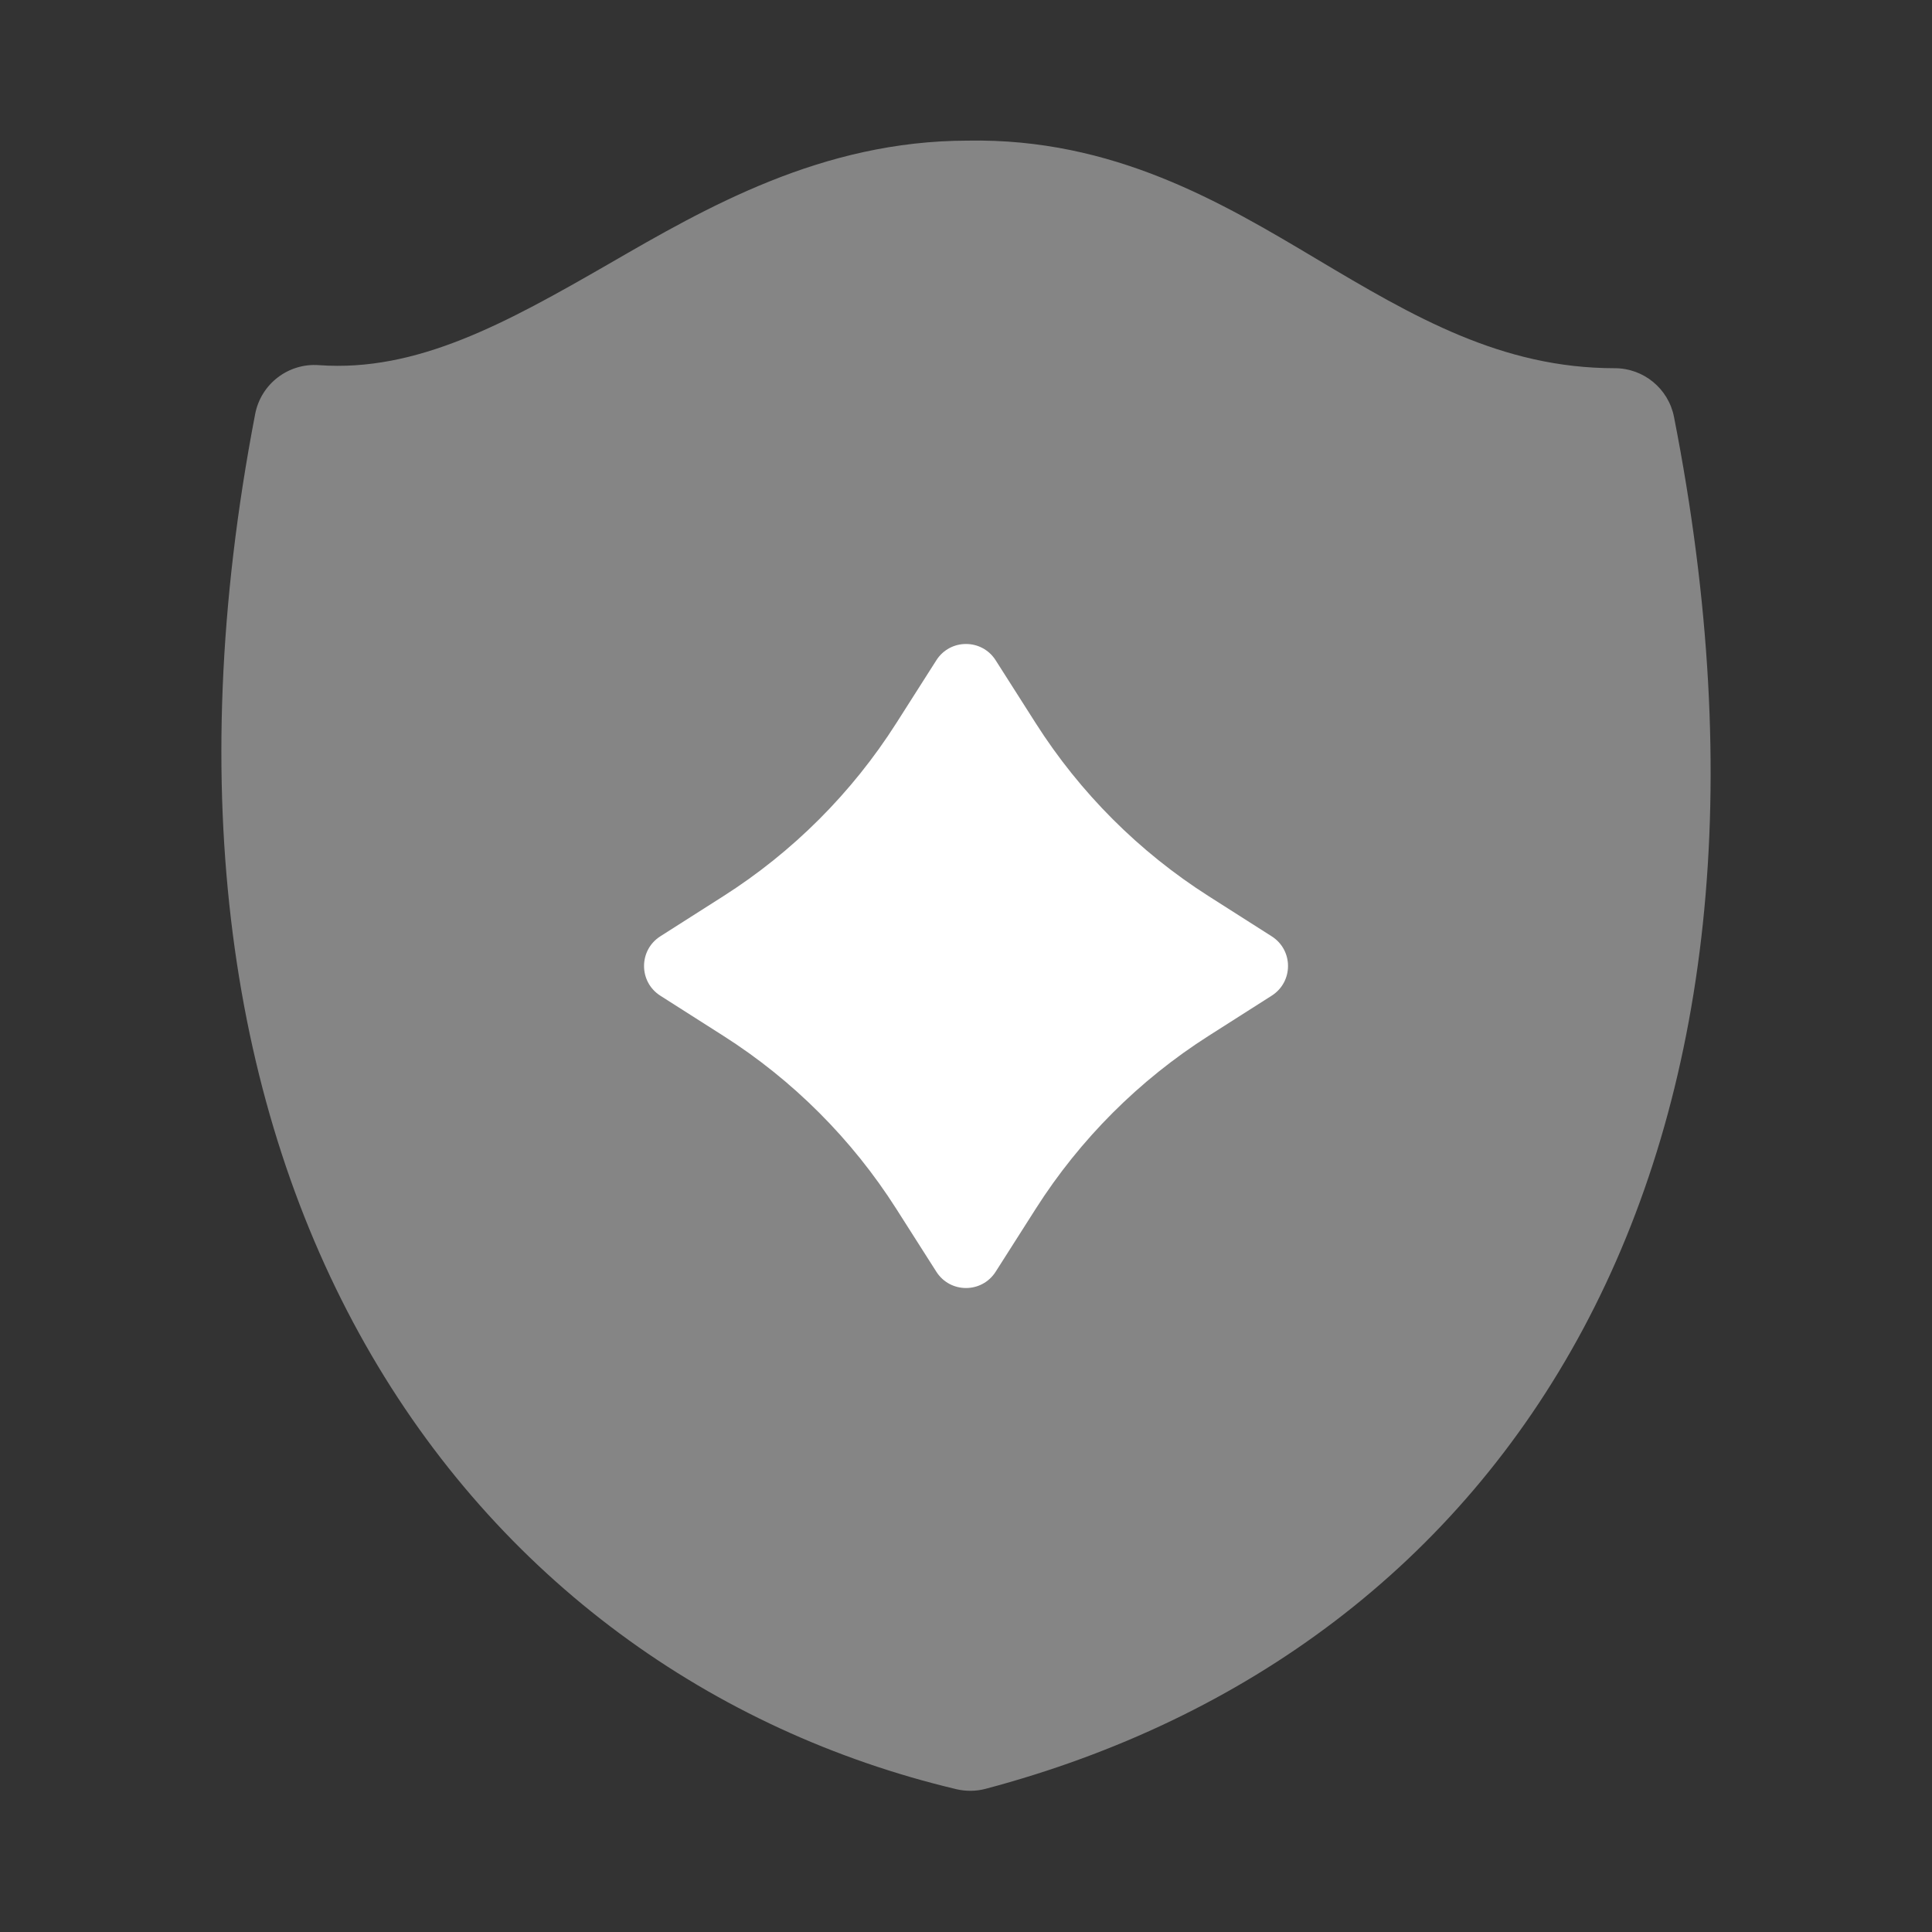
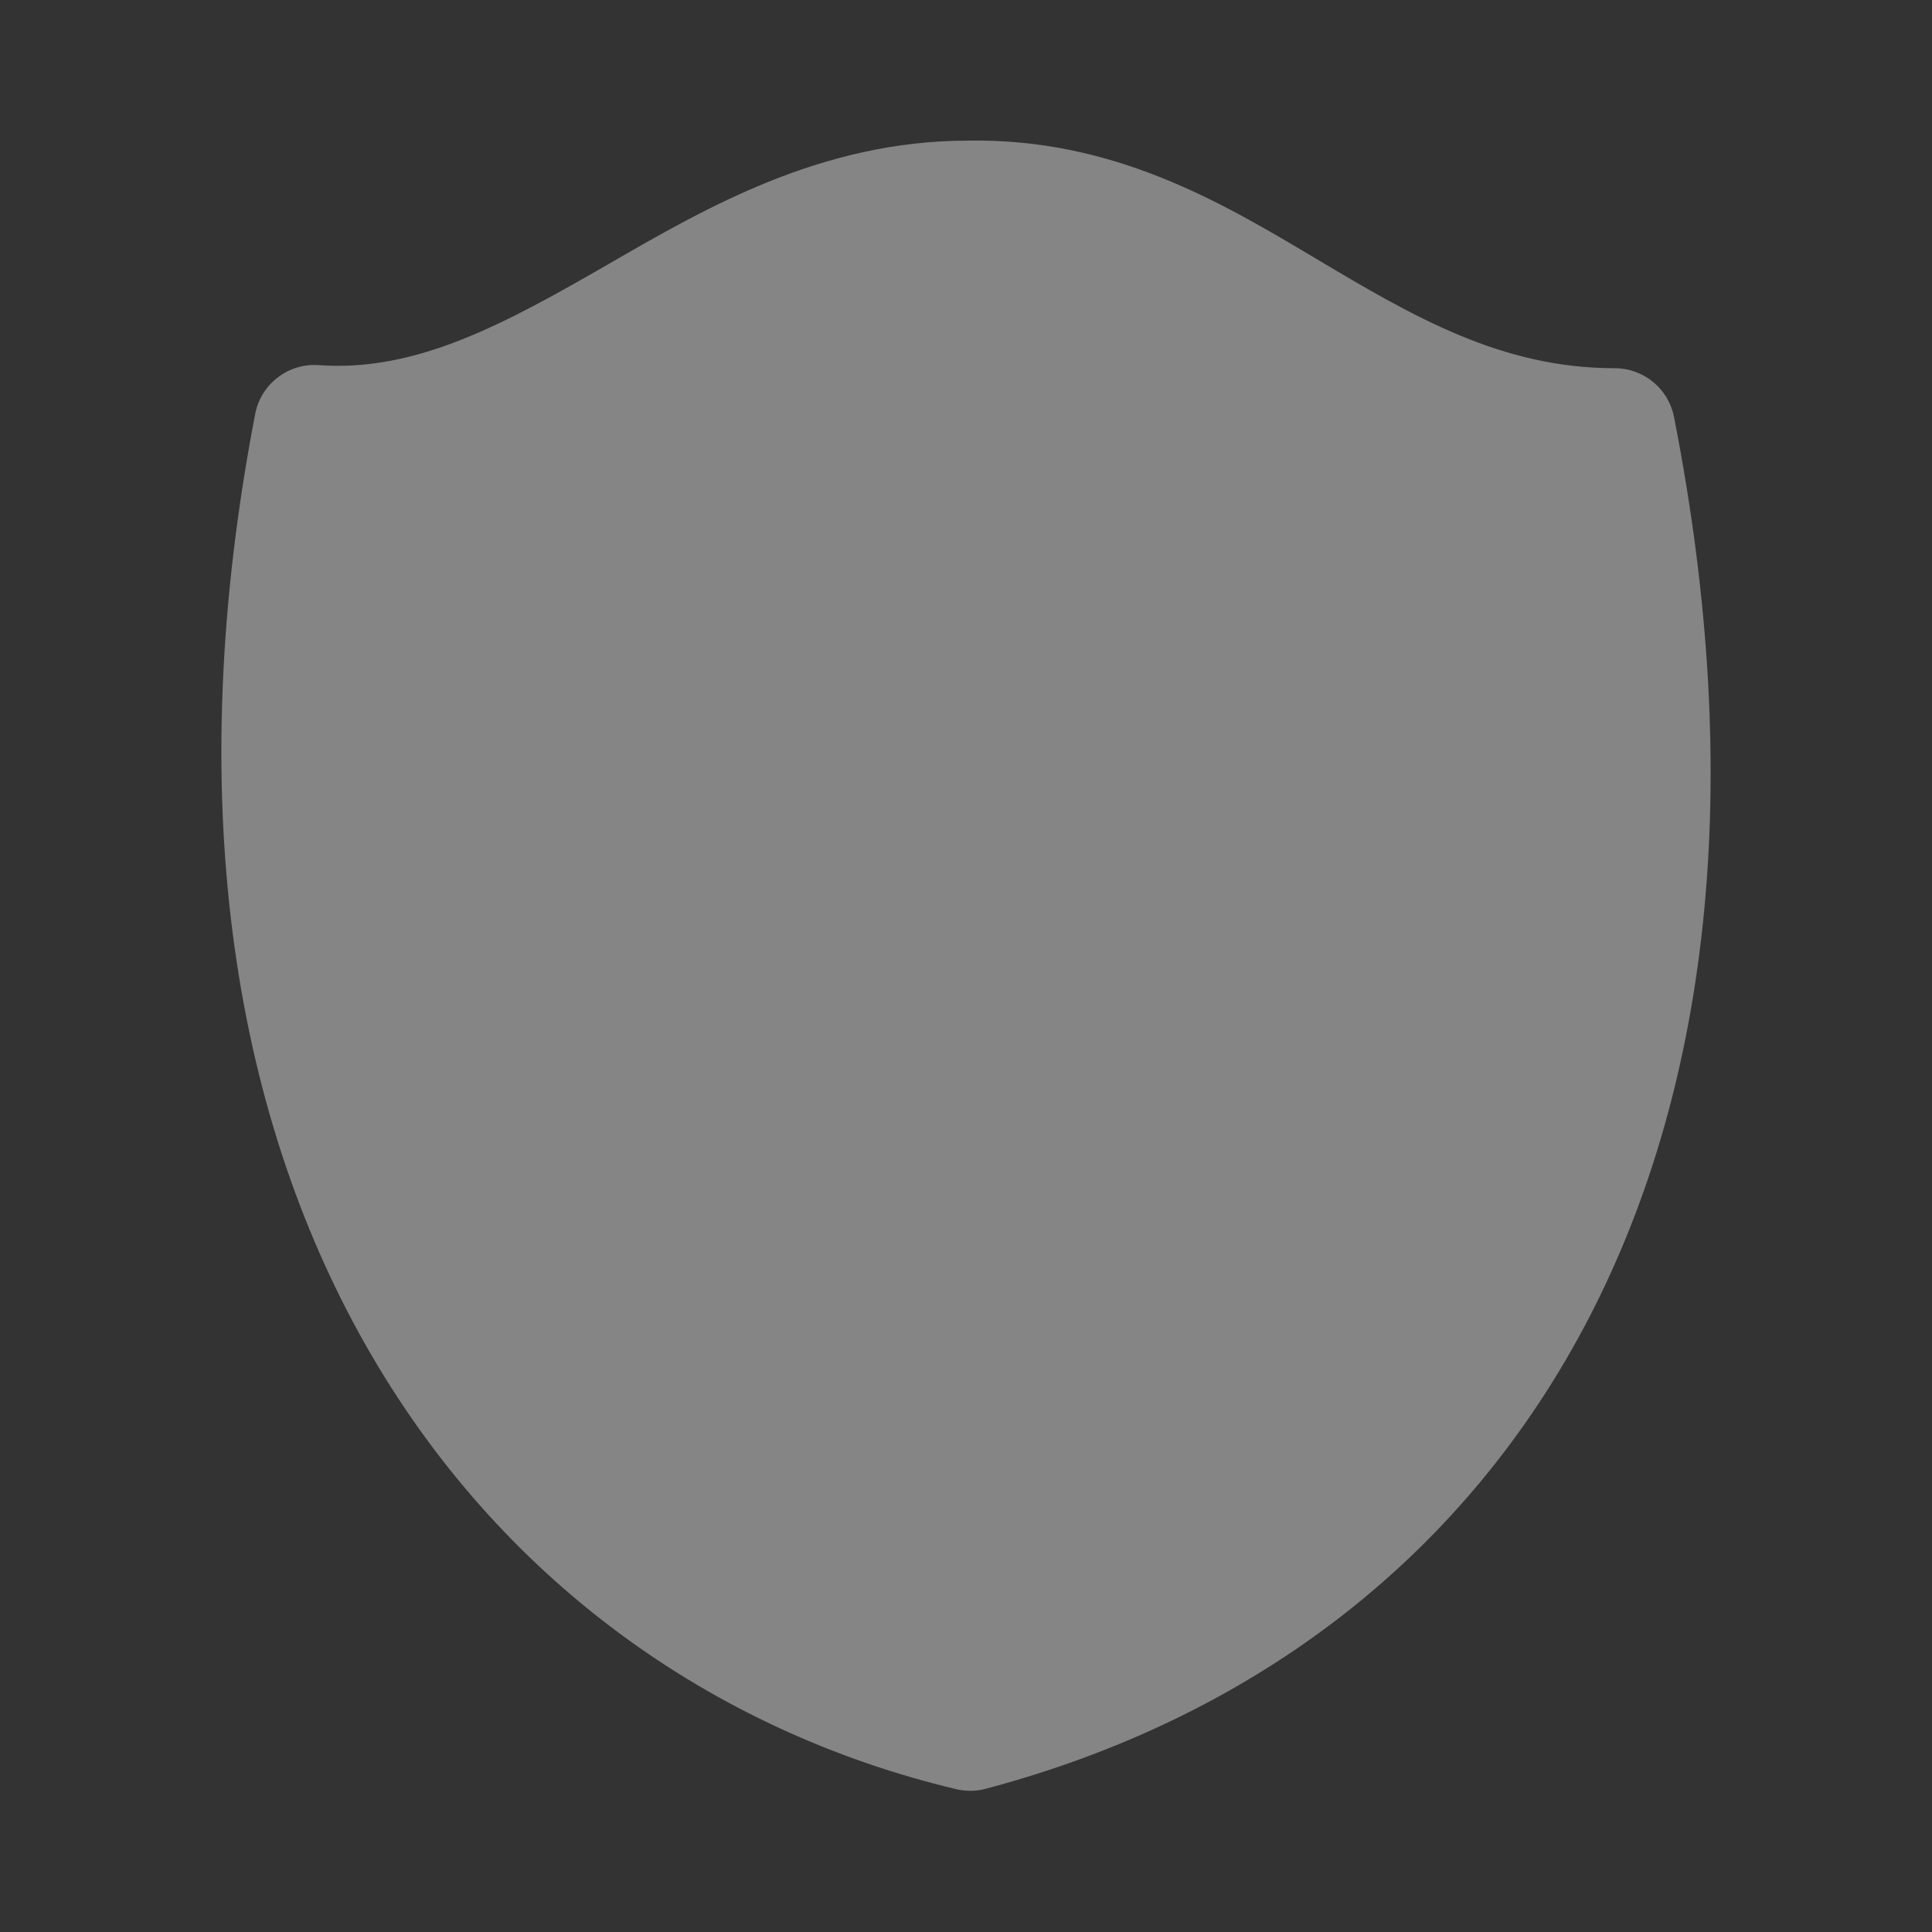
<svg xmlns="http://www.w3.org/2000/svg" width="24" height="24" viewBox="0 0 24 24" fill="none">
  <rect x="0" y="0" width="24" height="24" fill="#333333" stroke="none" />
  <path opacity="0.4" d="M16.351 3.215C17.565 3.939 18.654 4.574 20.059 4.574C20.418 4.574 20.726 4.828 20.795 5.179C21.697 9.769 21.226 13.593 19.667 16.507C18.102 19.431 15.481 21.362 12.245 22.221C12.126 22.253 12 22.254 11.88 22.226C8.853 21.506 6.196 19.626 4.539 16.703C2.884 13.782 2.258 9.877 3.17 5.142C3.242 4.769 3.582 4.508 3.961 4.536C5.179 4.624 6.281 4.017 7.567 3.276C8.777 2.576 10.21 1.749 12.019 1.747C13.831 1.713 15.18 2.517 16.351 3.215Z" fill="white" />
-   <path d="M11.631 8.203C11.803 7.932 12.197 7.932 12.369 8.203L12.867 8.985C13.417 9.849 14.151 10.583 15.015 11.133L15.797 11.631C16.068 11.803 16.068 12.197 15.797 12.369L15.015 12.867C14.151 13.417 13.417 14.151 12.867 15.015L12.369 15.797C12.197 16.068 11.803 16.068 11.631 15.797L11.133 15.015C10.583 14.151 9.849 13.417 8.985 12.867L8.203 12.369C7.933 12.197 7.933 11.803 8.203 11.631L8.985 11.133C9.849 10.583 10.583 9.849 11.133 8.985L11.631 8.203Z" fill="white" />
</svg>